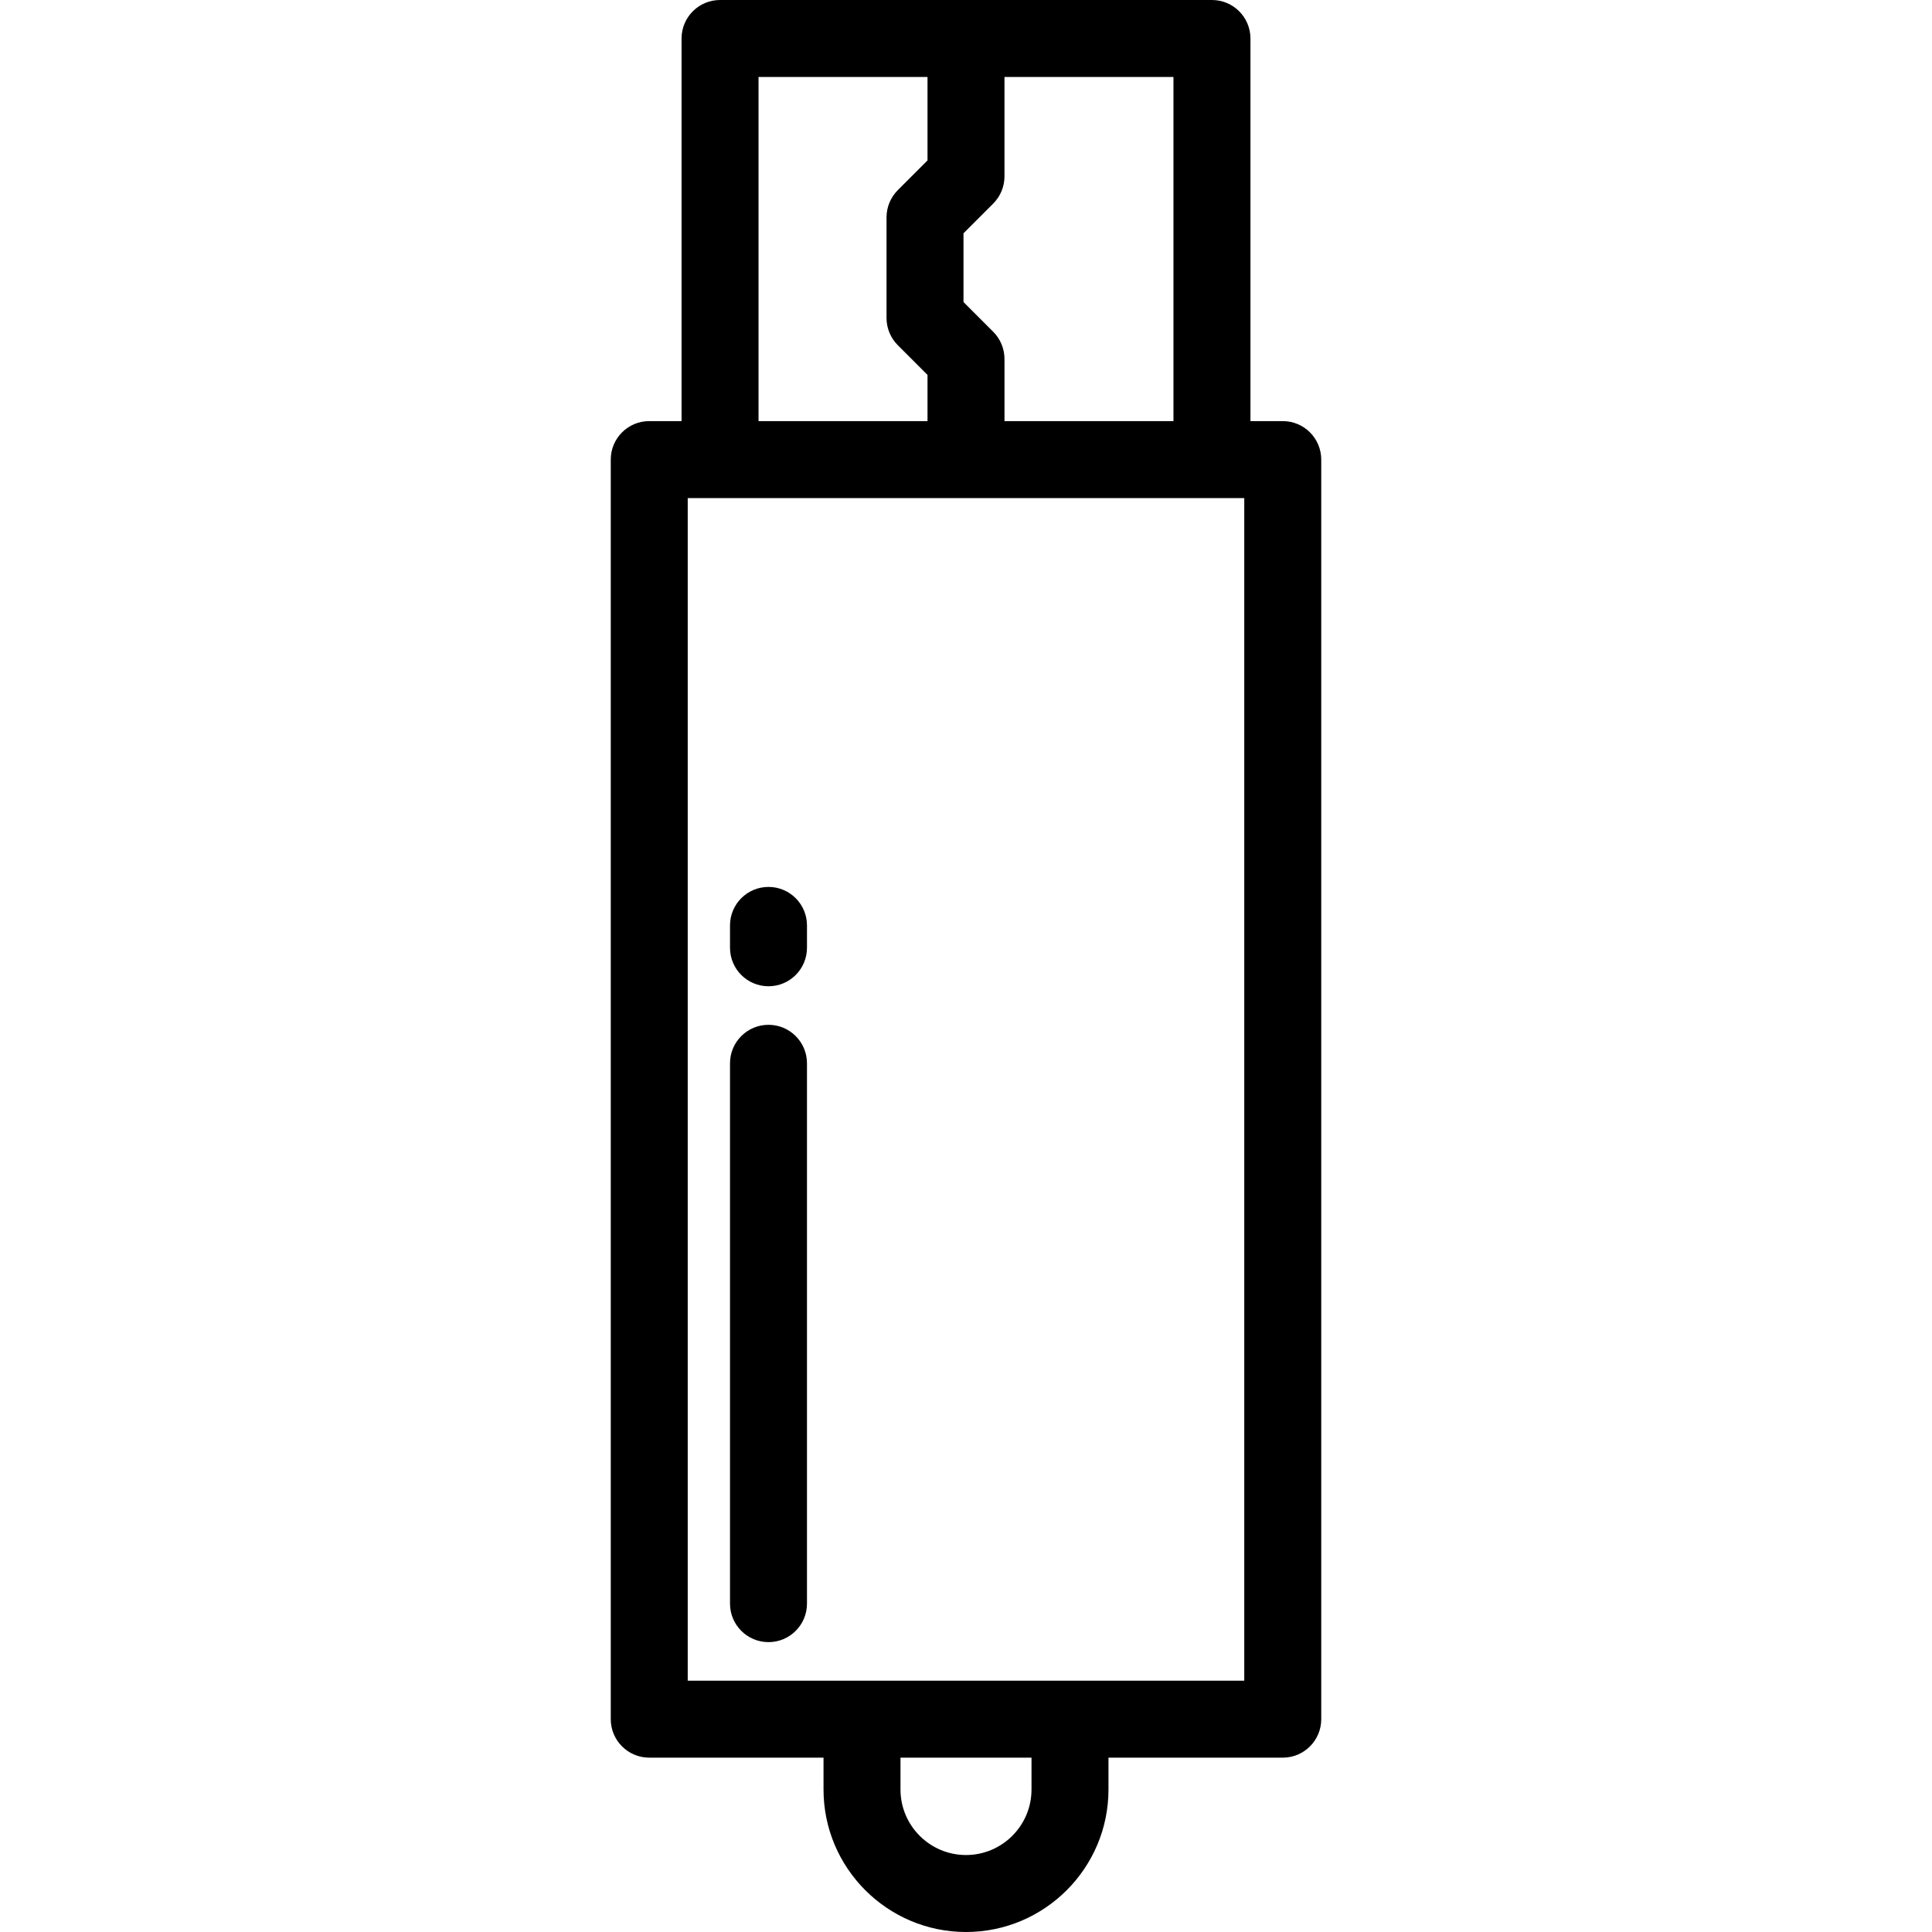
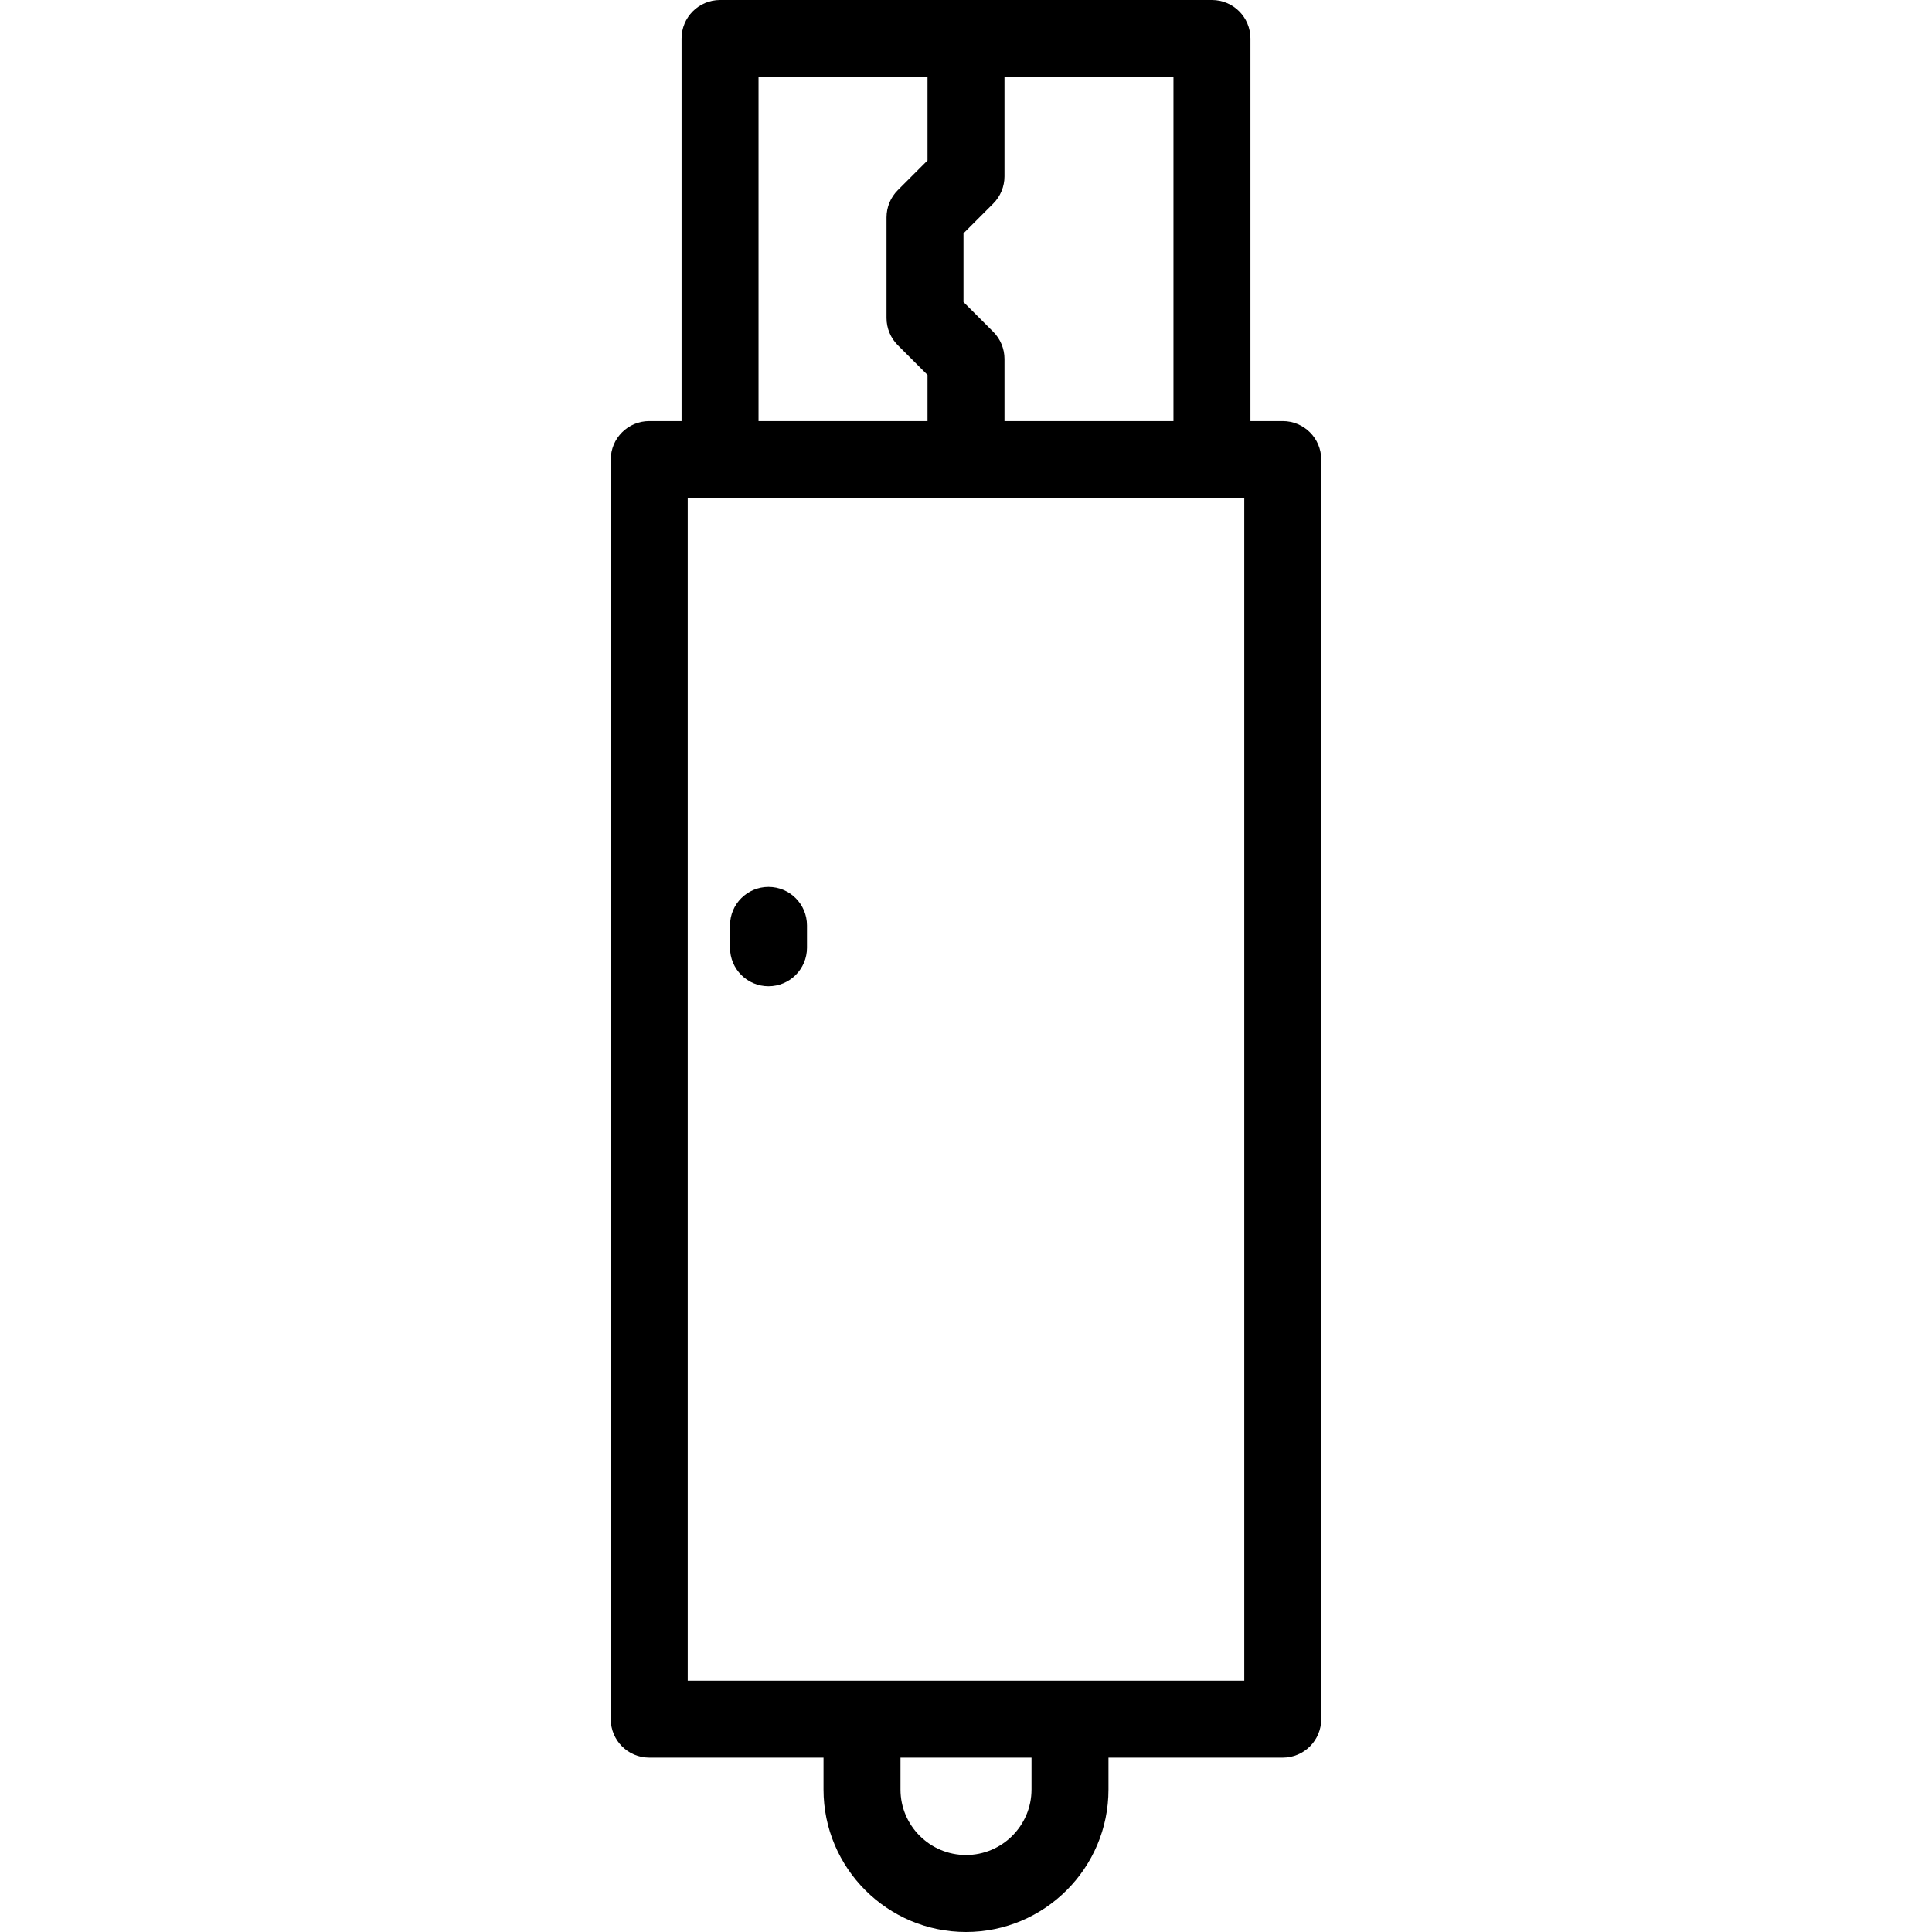
<svg xmlns="http://www.w3.org/2000/svg" fill="#000000" height="800px" width="800px" version="1.1" id="Layer_1" viewBox="0 0 512 512" xml:space="preserve">
  <g>
    <g>
      <path d="M339.945,111.597h-8.564V10.199C331.38,4.567,326.814,0,321.181,0H190.82c-5.633,0-10.199,4.567-10.199,10.199v101.397    h-8.564c-5.633,0-10.199,4.567-10.199,10.199v333.802c0,5.632,4.566,10.199,10.199,10.199h46.185v8.444    C218.242,495.062,235.179,512,256,512c20.821,0,37.758-16.938,37.758-37.758v-8.444h46.185c5.633,0,10.199-4.567,10.199-10.199    V121.796C350.144,116.164,345.578,111.597,339.945,111.597z M255.335,61.828l7.876-7.876c1.912-1.912,2.987-4.507,2.987-7.212    V20.398h44.782v91.198h-44.781V95.131c0-2.705-1.075-5.299-2.987-7.212l-7.877-7.877V61.828z M201.019,20.398h44.782v22.117    l-7.876,7.876c-1.912,1.912-2.987,4.507-2.987,7.212v26.666c0,2.705,1.075,5.299,2.987,7.212l7.876,7.876v12.24h-44.782V20.398z     M273.361,474.242h-0.001c0,9.573-7.788,17.36-17.36,17.36c-9.572,0-17.36-7.788-17.36-17.36v-8.444h34.721V474.242z     M329.744,445.398h-147.49v0V131.995h147.49V445.398z" />
    </g>
  </g>
  <g>
    <g>
-       <path d="M203.659,271.584c-5.633,0-10.199,4.567-10.199,10.199v143.199c0,5.632,4.566,10.199,10.199,10.199    c5.633,0,10.199-4.567,10.199-10.199V281.784C213.858,276.152,209.292,271.584,203.659,271.584z" />
-     </g>
+       </g>
  </g>
  <g>
    <g>
      <path d="M203.659,235.044c-5.633,0-10.199,4.567-10.199,10.199v5.926c0,5.632,4.566,10.199,10.199,10.199    c5.633,0,10.199-4.567,10.199-10.199v-5.926C213.858,239.611,209.292,235.044,203.659,235.044z" />
    </g>
  </g>
</svg>